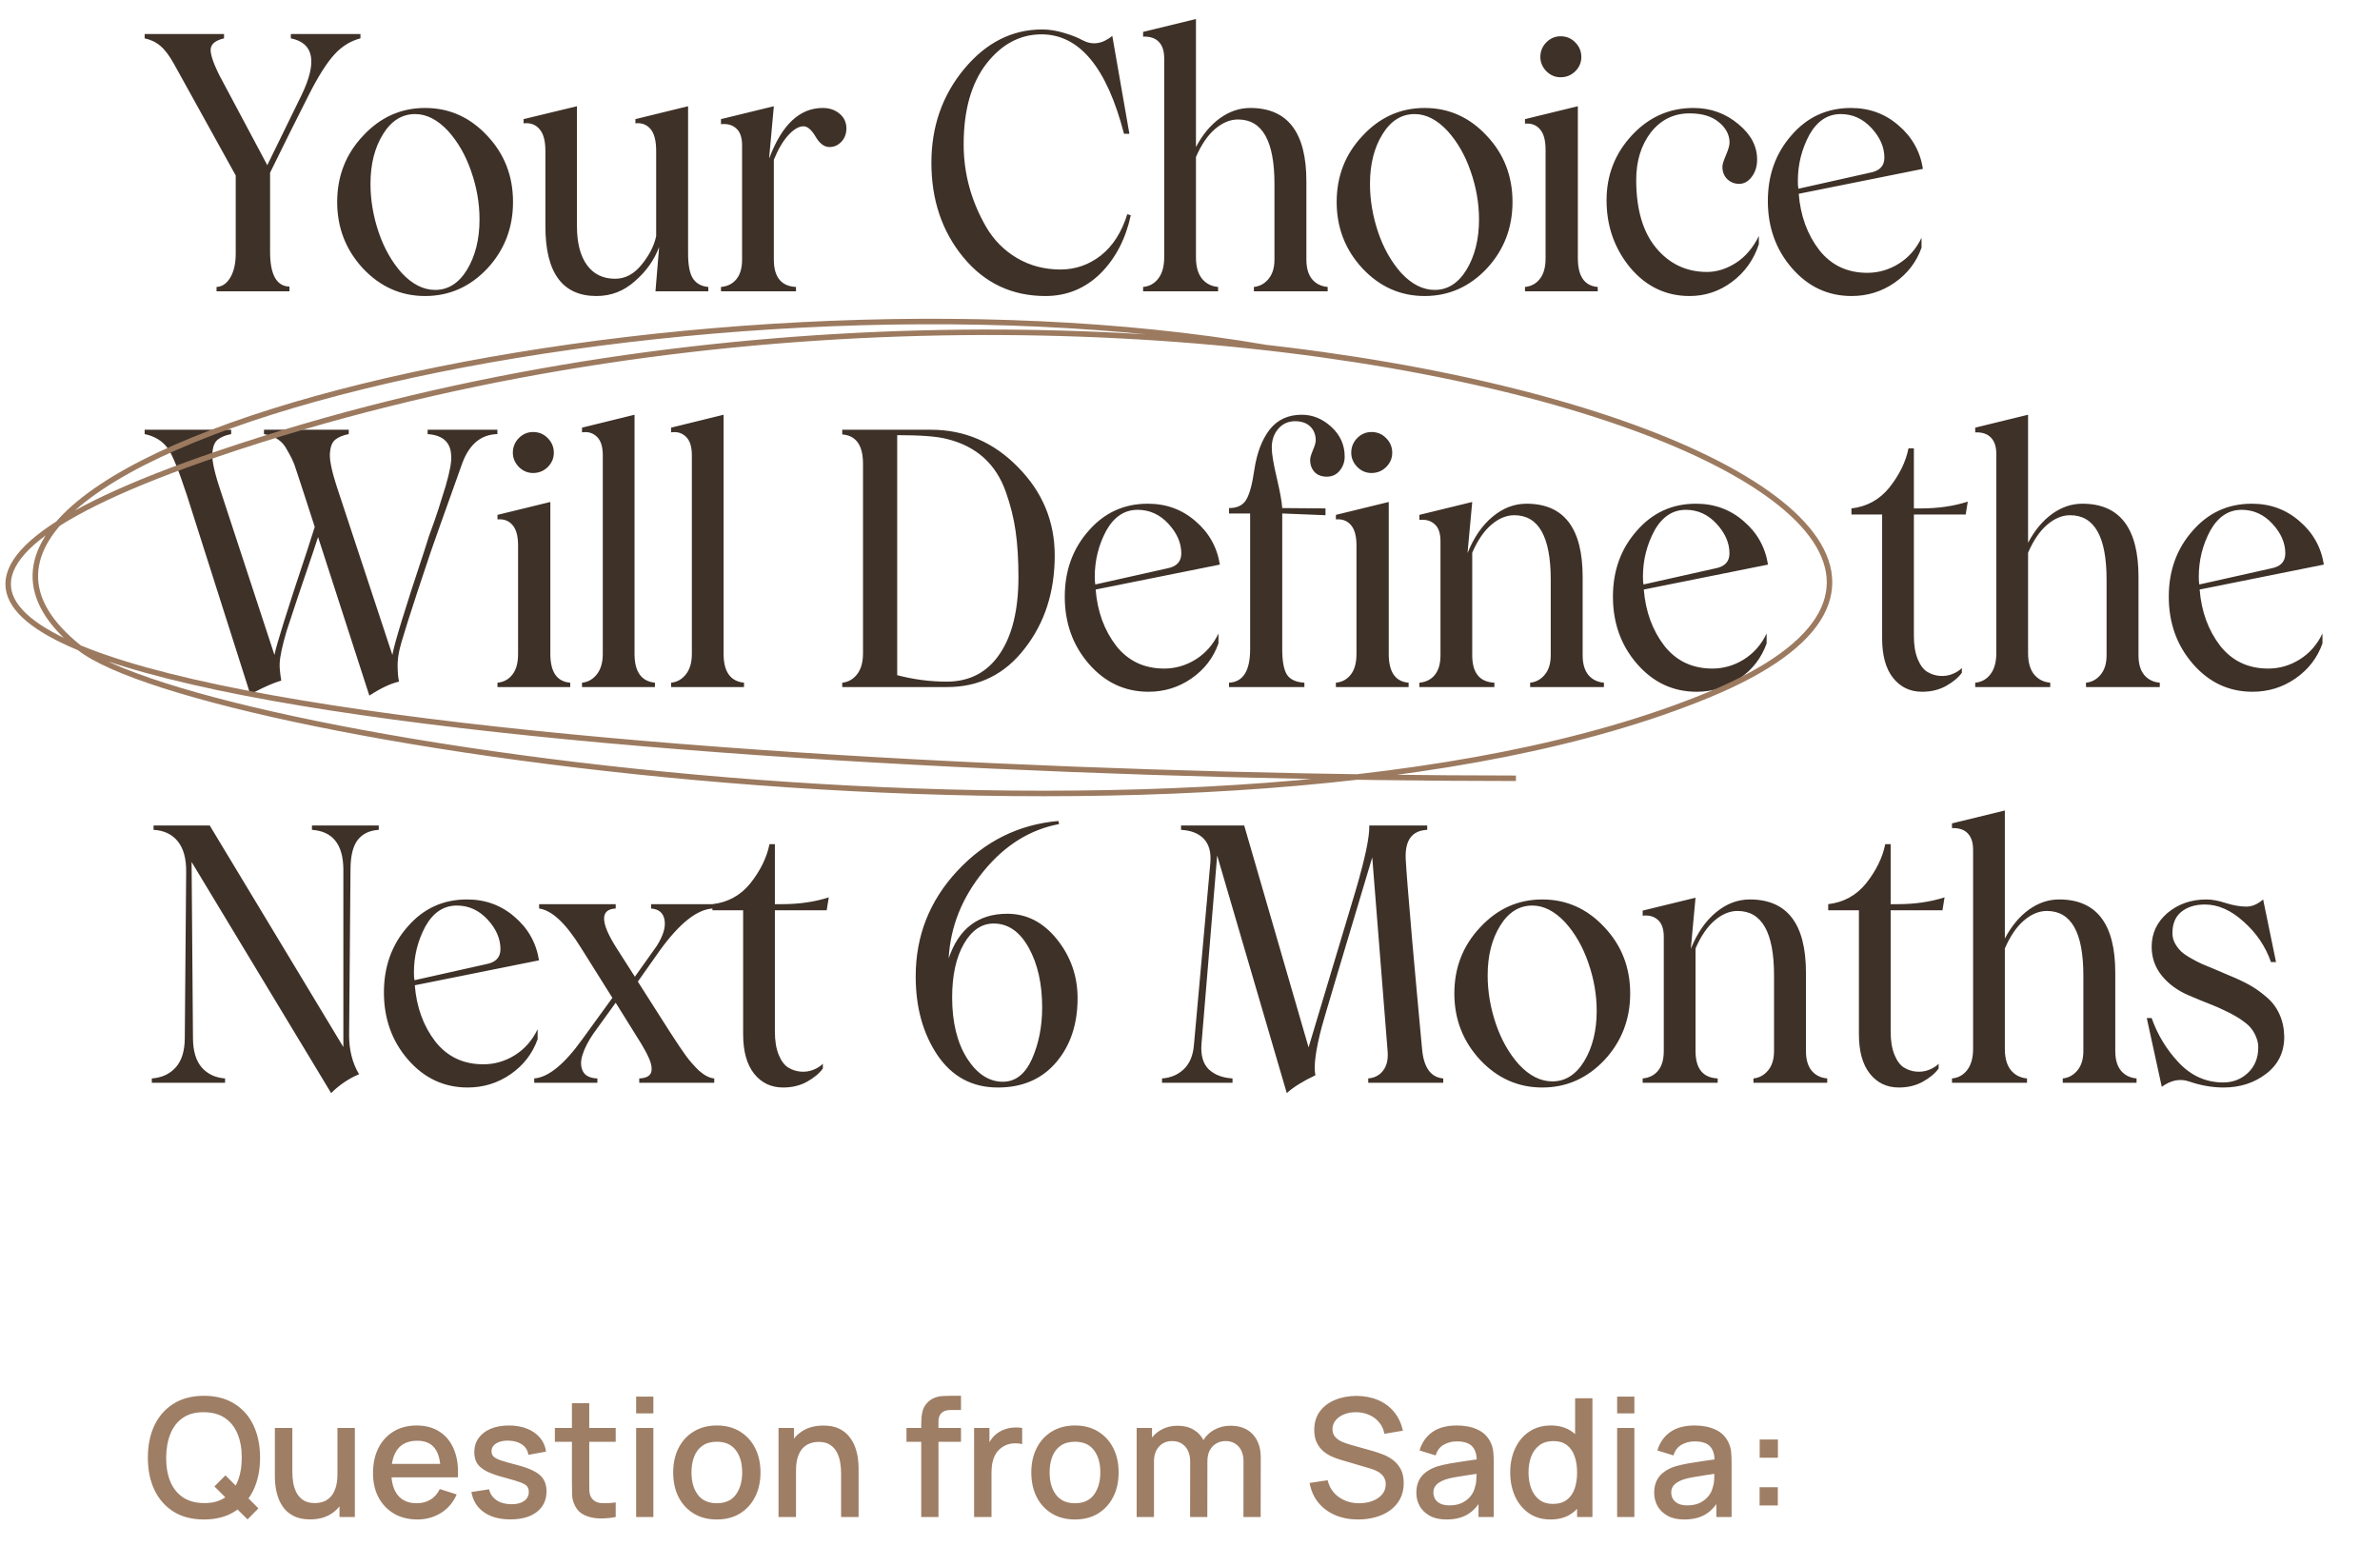
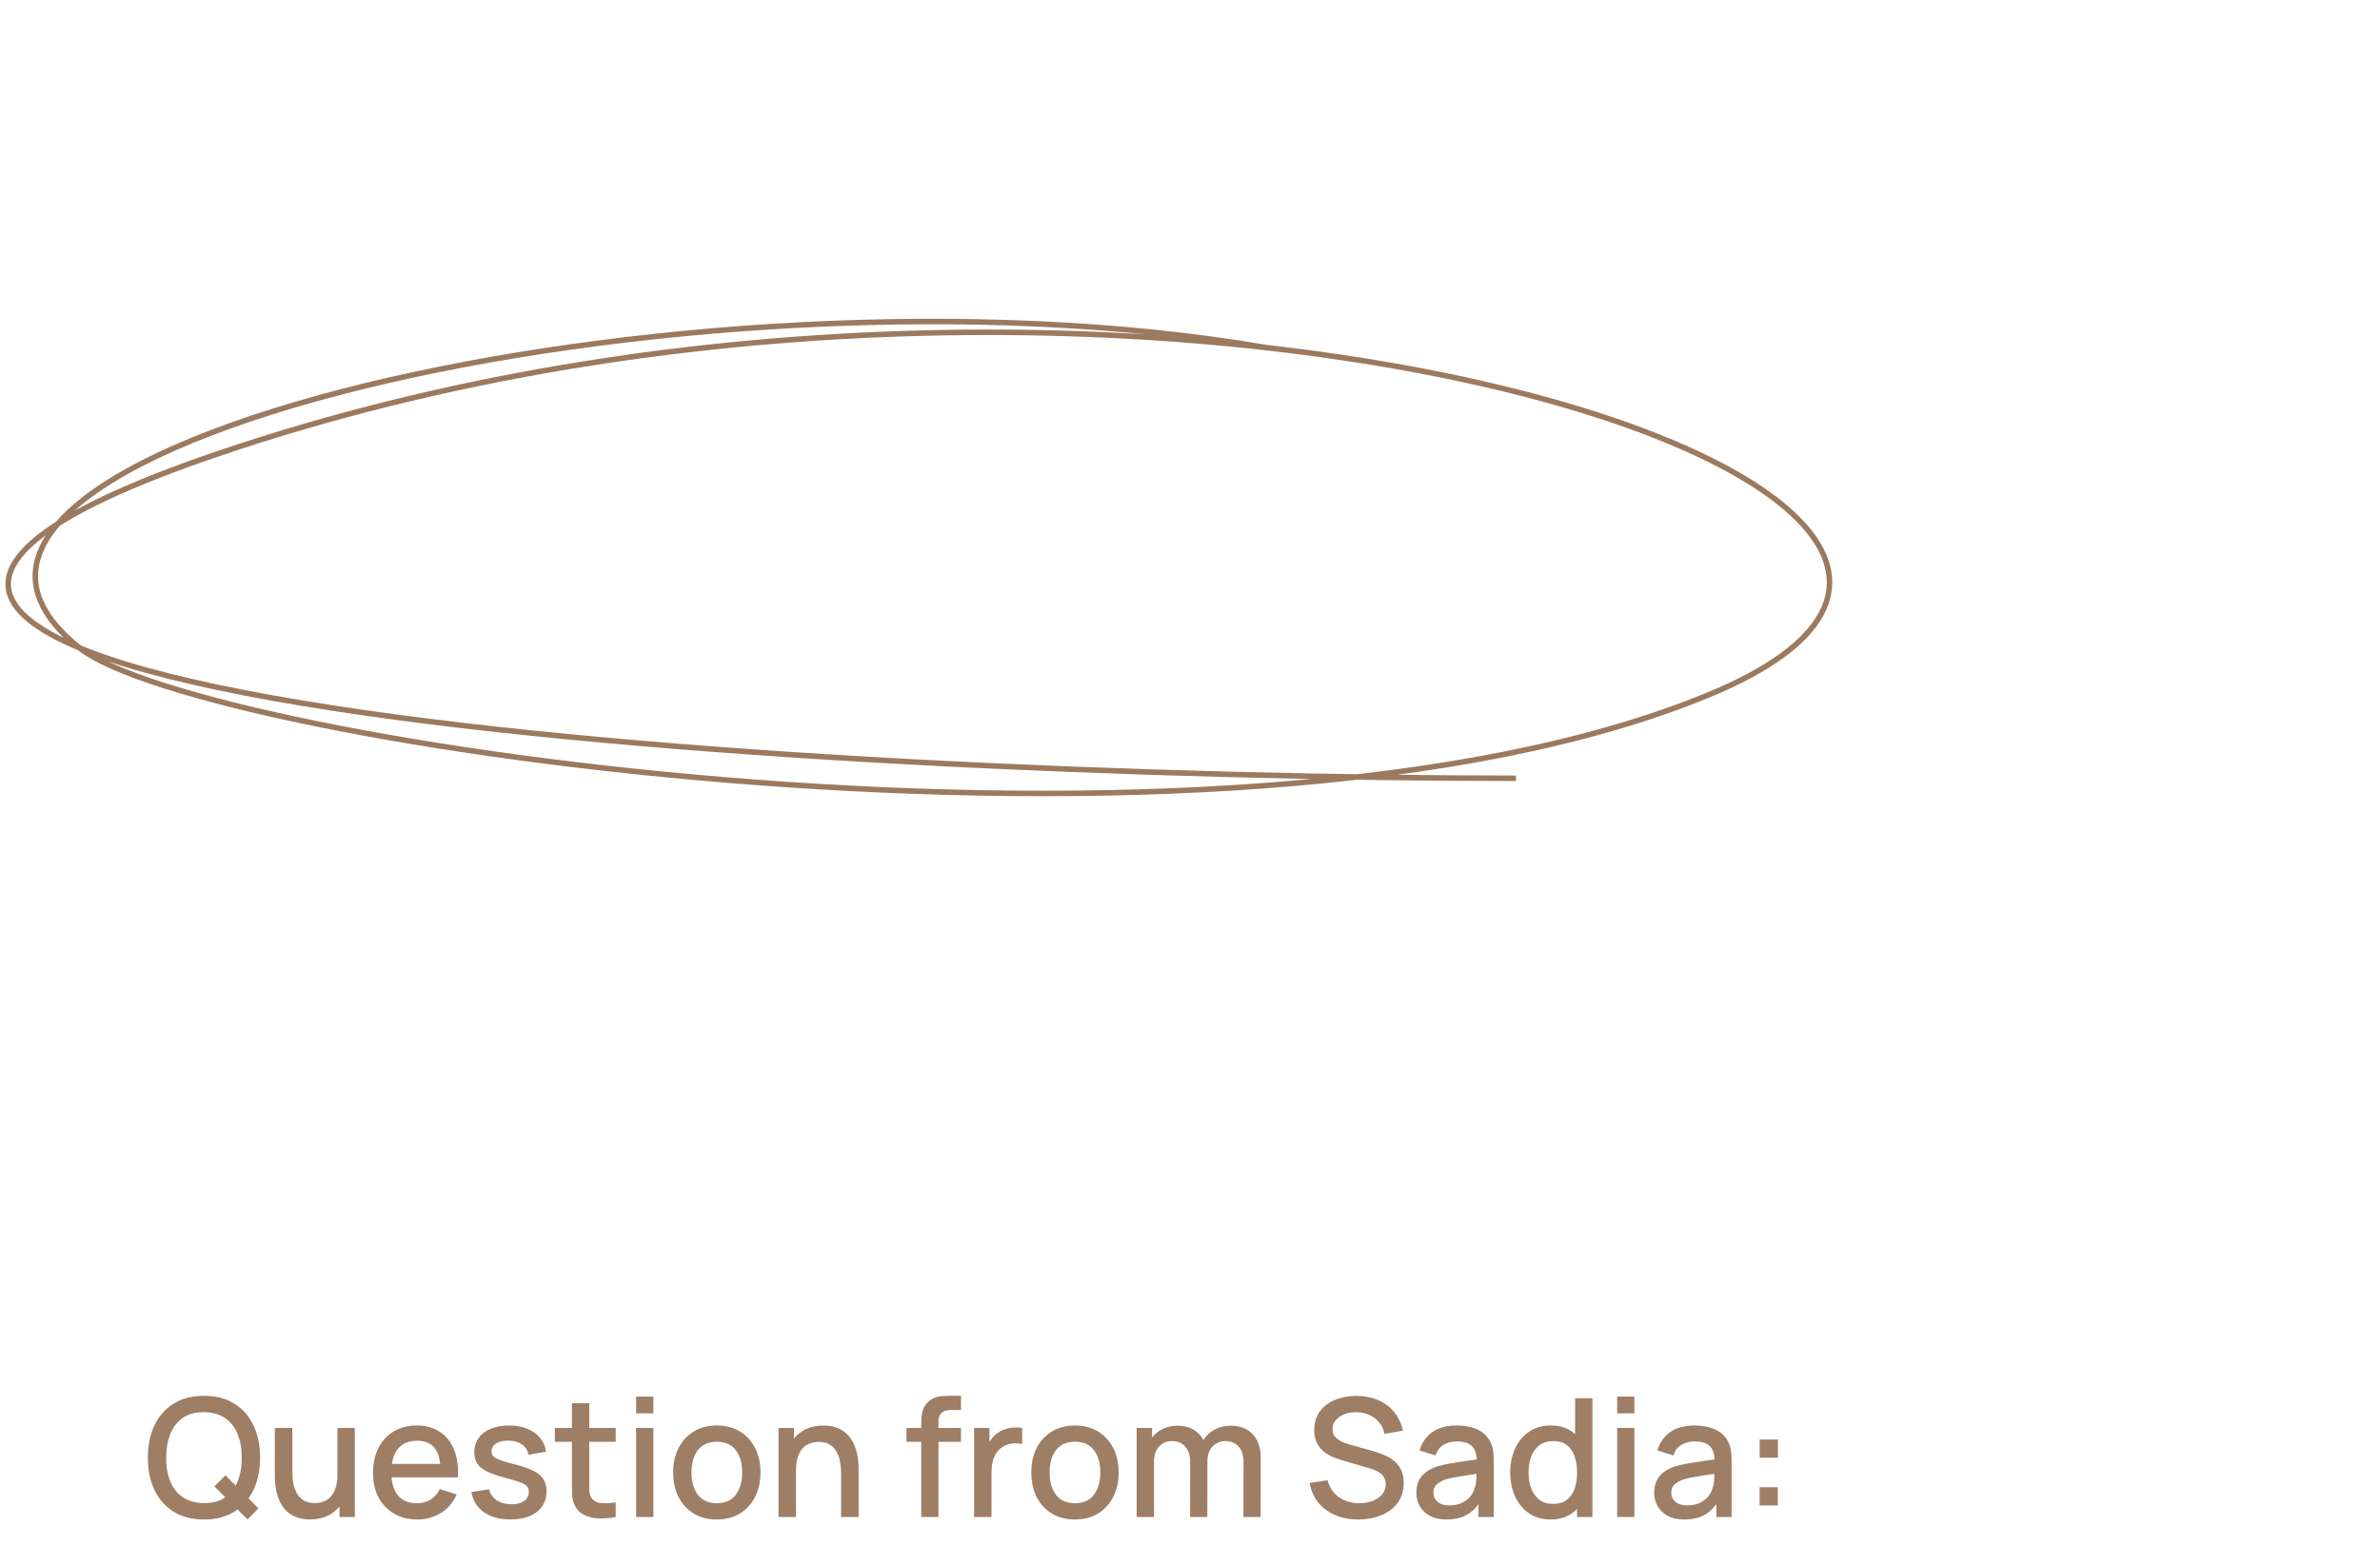
<svg xmlns="http://www.w3.org/2000/svg" width="433" height="285" viewBox="0 0 433 285" fill="none">
-   <path d="M52.914 6.186H65.578V6.979C63.779 7.445 62.203 8.418 60.849 9.899C59.431 11.444 57.844 13.962 56.088 17.453L52.66 24.277L49.137 31.418V45.795C49.137 49.964 50.312 52.08 52.66 52.143V53H39.394V52.206C40.409 52.164 41.245 51.593 41.901 50.493C42.557 49.392 42.885 47.932 42.885 46.113V31.926L31.713 11.74C30.866 10.196 30.031 9.074 29.206 8.376C28.401 7.678 27.439 7.212 26.317 6.979V6.186H40.758V6.979C39.298 7.318 38.494 7.921 38.346 8.789C38.198 9.656 38.717 11.285 39.901 13.676L48.629 30.053L54.85 17.326C57.77 11.275 57.125 7.826 52.914 6.979V6.186ZM88.669 48.842C85.516 52.185 81.74 53.857 77.339 53.857C72.959 53.857 69.192 52.185 66.04 48.842C62.908 45.457 61.343 41.426 61.343 36.75C61.343 32.053 62.908 28.043 66.04 24.721C69.171 21.336 72.938 19.643 77.339 19.643C81.761 19.643 85.538 21.336 88.669 24.721C91.779 28.022 93.335 32.032 93.335 36.75C93.335 41.447 91.779 45.478 88.669 48.842ZM79.179 52.746C81.528 52.746 83.454 51.529 84.956 49.096C86.479 46.578 87.241 43.521 87.241 39.924C87.241 36.983 86.733 34.063 85.718 31.164C84.723 28.265 83.316 25.811 81.496 23.801C79.592 21.77 77.603 20.754 75.529 20.754C73.138 20.754 71.192 21.971 69.69 24.404C68.166 26.858 67.404 29.873 67.404 33.449C67.404 36.39 67.902 39.331 68.896 42.273C69.891 45.192 71.298 47.668 73.117 49.699C75.022 51.73 77.042 52.746 79.179 52.746ZM108.523 53.857C102.324 53.857 99.224 49.625 99.224 41.162V27.451C99.224 25.61 98.864 24.287 98.145 23.483C97.447 22.658 96.484 22.309 95.257 22.436V21.674L104.969 19.326V41.162C104.969 44.187 105.572 46.536 106.778 48.208C107.984 49.879 109.698 50.715 111.919 50.715C113.739 50.715 115.336 49.868 116.712 48.176C118.129 46.441 119.018 44.695 119.378 42.939V27.451C119.378 25.589 119.029 24.256 118.33 23.452C117.632 22.648 116.722 22.309 115.601 22.436V21.674L125.186 19.326V46.113C125.186 48.25 125.482 49.773 126.075 50.683C126.688 51.593 127.619 52.101 128.868 52.206V53H119.251L119.917 44.938C119.029 47.308 117.569 49.371 115.537 51.127C113.527 52.947 111.189 53.857 108.523 53.857ZM149.674 19.643C150.901 19.643 151.927 19.992 152.753 20.69C153.578 21.389 153.99 22.277 153.99 23.356C153.99 24.33 153.684 25.144 153.07 25.8C152.456 26.435 151.737 26.752 150.912 26.752C149.96 26.752 149.113 26.118 148.373 24.848C147.632 23.6 146.902 22.976 146.183 22.976C145.336 22.976 144.416 23.515 143.421 24.594C142.448 25.652 141.57 27.144 140.787 29.069V47.224C140.787 50.419 142.131 52.08 144.818 52.206V53H131.171V52.206C132.355 52.101 133.286 51.635 133.963 50.81C134.662 49.964 135.011 48.768 135.011 47.224V26.467C135.011 25.007 134.651 23.97 133.932 23.356C133.233 22.722 132.313 22.468 131.171 22.595V21.674L140.787 19.326L139.93 28.752L139.994 28.689C142.279 22.658 145.506 19.643 149.674 19.643ZM190.208 53.857C184.114 53.857 179.131 51.508 175.259 46.811C171.387 42.114 169.451 36.38 169.451 29.609C169.451 23.007 171.45 17.305 175.449 12.502C179.427 7.741 184.146 5.361 189.604 5.361C190.895 5.361 192.228 5.572 193.604 5.996C194.979 6.398 196.079 6.831 196.904 7.297C198.724 8.27 200.544 8.016 202.363 6.535L205.474 24.34H204.49C201.379 12.28 196.375 6.25 189.478 6.25C185.563 6.25 182.209 8.048 179.417 11.645C176.687 15.221 175.322 20.098 175.322 26.276C175.322 31.566 176.687 36.57 179.417 41.289C180.792 43.658 182.654 45.541 185.002 46.938C187.372 48.334 190.017 49.033 192.937 49.033C195.645 49.033 198.089 48.186 200.269 46.494C202.448 44.78 204.056 42.273 205.093 38.972L205.728 39.162C204.797 43.478 202.956 47.012 200.205 49.763C197.412 52.492 194.08 53.857 190.208 53.857ZM237.674 47.224C237.674 48.768 238.023 49.964 238.721 50.81C239.42 51.635 240.361 52.101 241.546 52.206V53H228.121V52.206C229.179 52.101 230.067 51.614 230.787 50.747C231.506 49.879 231.866 48.705 231.866 47.224V33.449C231.866 25.642 229.655 21.738 225.233 21.738C223.794 21.738 222.397 22.32 221.043 23.483C219.71 24.626 218.557 26.319 217.584 28.561V46.811C217.584 48.483 217.943 49.773 218.663 50.683C219.403 51.593 220.387 52.101 221.614 52.206V53H207.967V52.206C209.11 52.101 210.03 51.593 210.728 50.683C211.448 49.752 211.807 48.461 211.807 46.811V10.629C211.807 9.275 211.479 8.27 210.823 7.614C210.189 6.937 209.237 6.62 207.967 6.662V5.805L217.584 3.457V26.752C218.769 24.51 220.218 22.764 221.932 21.516C223.667 20.267 225.508 19.643 227.454 19.643C234.267 19.643 237.674 24.086 237.674 32.973V47.224ZM270.509 48.842C267.357 52.185 263.58 53.857 259.179 53.857C254.799 53.857 251.032 52.185 247.88 48.842C244.748 45.457 243.183 41.426 243.183 36.75C243.183 32.053 244.748 28.043 247.88 24.721C251.011 21.336 254.778 19.643 259.179 19.643C263.601 19.643 267.378 21.336 270.509 24.721C273.62 28.022 275.175 32.032 275.175 36.75C275.175 41.447 273.62 45.478 270.509 48.842ZM261.019 52.746C263.368 52.746 265.294 51.529 266.796 49.096C268.319 46.578 269.081 43.521 269.081 39.924C269.081 36.983 268.573 34.063 267.558 31.164C266.563 28.265 265.156 25.811 263.336 23.801C261.432 21.77 259.443 20.754 257.37 20.754C254.979 20.754 253.032 21.971 251.53 24.404C250.006 26.858 249.245 29.873 249.245 33.449C249.245 36.39 249.742 39.331 250.736 42.273C251.731 45.192 253.138 47.668 254.957 49.699C256.862 51.73 258.882 52.746 261.019 52.746ZM283.921 14.057C282.926 14.057 282.059 13.687 281.318 12.946C280.599 12.185 280.239 11.328 280.239 10.376C280.239 9.339 280.599 8.45 281.318 7.709C282.059 6.969 282.926 6.599 283.921 6.599C284.978 6.599 285.867 6.969 286.587 7.709C287.327 8.45 287.697 9.339 287.697 10.376C287.697 11.37 287.327 12.238 286.587 12.978C285.846 13.697 284.957 14.057 283.921 14.057ZM277.446 53V52.206C278.567 52.101 279.467 51.614 280.144 50.747C280.842 49.879 281.191 48.62 281.191 46.97V27.26C281.191 25.504 280.842 24.245 280.144 23.483C279.467 22.722 278.567 22.394 277.446 22.5V21.674L287.063 19.326V46.97C287.063 50.27 288.269 52.016 290.681 52.206V53H277.446ZM307.393 53.857C303.098 53.857 299.501 52.143 296.602 48.715C293.724 45.224 292.285 41.13 292.285 36.433C292.285 31.884 293.809 27.959 296.856 24.658C299.945 21.315 303.69 19.643 308.091 19.643C311.223 19.643 313.952 20.627 316.28 22.595C318.544 24.457 319.676 26.594 319.676 29.006C319.676 30.275 319.348 31.333 318.692 32.18C318.057 33.026 317.295 33.449 316.407 33.449C315.56 33.449 314.841 33.164 314.248 32.592C313.656 32.021 313.36 31.259 313.36 30.307C313.36 29.926 313.582 29.217 314.026 28.181C314.471 27.144 314.682 26.361 314.661 25.832C314.619 24.436 313.952 23.219 312.661 22.182C311.392 21.145 309.636 20.627 307.393 20.627C304.515 20.627 302.167 21.78 300.347 24.086C298.57 26.414 297.681 29.291 297.681 32.719C297.681 38.051 298.876 42.167 301.267 45.065C303.701 48.007 306.8 49.477 310.567 49.477C312.323 49.477 314.058 48.938 315.772 47.858C317.507 46.758 318.914 45.118 319.993 42.939V44.431C319.062 47.266 317.433 49.551 315.105 51.286C312.799 53 310.228 53.857 307.393 53.857ZM339.72 49.636C341.751 49.636 343.656 49.086 345.433 47.985C347.232 46.864 348.618 45.288 349.591 43.256V45.065C348.66 47.689 347.02 49.816 344.671 51.445C342.344 53.053 339.741 53.857 336.864 53.857C332.569 53.857 328.95 52.164 326.009 48.779C323.089 45.415 321.629 41.342 321.629 36.56C321.629 31.841 323.068 27.853 325.946 24.594C328.802 21.294 332.399 19.643 336.737 19.643C340.08 19.643 342.958 20.69 345.37 22.785C347.845 24.88 349.337 27.525 349.845 30.72L327.247 35.258C327.564 39.257 328.813 42.675 330.992 45.51C333.172 48.26 336.081 49.636 339.72 49.636ZM334.896 20.754C332.505 20.754 330.601 22.013 329.183 24.531C327.787 27.133 327.088 29.926 327.088 32.91C327.088 33.544 327.12 34.02 327.184 34.338L340.228 31.418C341.963 31.101 342.831 30.191 342.831 28.689C342.831 26.784 342.048 24.986 340.482 23.293C338.916 21.6 337.054 20.754 334.896 20.754ZM77.797 78.186H90.492V78.98C87.53 79.043 85.403 80.799 84.113 84.248C80.6 94.066 78.696 99.419 78.4 100.308C74.803 110.993 72.867 117.097 72.592 118.621C72.422 119.488 72.338 120.292 72.338 121.033C72.338 122.196 72.422 123.191 72.592 124.016C71.111 124.333 69.312 125.18 67.196 126.555L57.865 97.705L57.008 100.308C54.85 106.613 53.221 111.469 52.121 114.875C51.359 117.478 50.946 119.403 50.883 120.652C50.84 121.329 50.936 122.387 51.169 123.826C49.962 124.164 48.333 124.862 46.281 125.92L45.551 126.365L33.998 90.088C32.496 85.518 31.343 82.682 30.539 81.582C29.565 80.228 28.158 79.36 26.317 78.98V78.186H42.06V78.98C41.065 79.17 40.272 79.487 39.679 79.932C39.108 80.355 38.769 81.095 38.664 82.153C38.473 83.338 38.886 85.486 39.901 88.596L49.931 119.16C50.29 117.298 52.279 110.951 55.898 100.117L57.262 95.864L55.39 90.088L54.152 86.311C54.131 86.226 53.951 85.687 53.612 84.692C53.485 84.333 53.358 84.026 53.231 83.772C53.126 83.497 53.03 83.296 52.946 83.169C52.882 83.021 52.776 82.82 52.628 82.566C52.48 82.312 52.353 82.09 52.248 81.899C51.465 80.291 50.058 79.318 48.026 78.98V78.186H63.451V78.98C62.457 79.17 61.663 79.487 61.071 79.932C60.499 80.355 60.161 81.095 60.055 82.153C59.865 83.338 60.277 85.486 61.293 88.596L71.386 119.16C71.724 117.15 73.671 110.802 77.226 100.117L78.051 97.515L78.971 94.976L79.765 92.627L81.066 88.469C81.849 85.782 82.187 83.941 82.082 82.947C82.018 80.492 80.59 79.17 77.797 78.98V78.186ZM96.985 86.057C95.99 86.057 95.123 85.687 94.382 84.946C93.663 84.185 93.303 83.328 93.303 82.376C93.303 81.339 93.663 80.45 94.382 79.71C95.123 78.969 95.99 78.599 96.985 78.599C98.043 78.599 98.931 78.969 99.651 79.71C100.391 80.45 100.761 81.339 100.761 82.376C100.761 83.37 100.391 84.237 99.651 84.978C98.91 85.697 98.021 86.057 96.985 86.057ZM90.51 125V124.207C91.631 124.101 92.531 123.614 93.208 122.747C93.906 121.879 94.255 120.62 94.255 118.97V99.26C94.255 97.504 93.906 96.245 93.208 95.483C92.531 94.722 91.631 94.394 90.51 94.499V93.674L100.127 91.326V118.97C100.127 122.271 101.333 124.016 103.745 124.207V125H90.51ZM105.889 125V124.207C106.968 124.101 107.867 123.593 108.587 122.683C109.306 121.773 109.666 120.535 109.666 118.97V82.82C109.666 81.254 109.306 80.133 108.587 79.456C107.867 78.757 106.968 78.493 105.889 78.662V77.805L115.442 75.457V118.97C115.442 122.207 116.68 123.953 119.156 124.207V125H105.889ZM122.093 125V124.207C123.172 124.101 124.072 123.593 124.791 122.683C125.511 121.773 125.87 120.535 125.87 118.97V82.82C125.87 81.254 125.511 80.133 124.791 79.456C124.072 78.757 123.172 78.493 122.093 78.662V77.805L131.647 75.457V118.97C131.647 122.207 132.884 123.953 135.36 124.207V125H122.093ZM169.355 78.186C175.513 78.186 180.802 80.461 185.225 85.01C189.668 89.517 191.89 94.87 191.89 101.069C191.89 107.692 190.07 113.331 186.431 117.986C182.834 122.662 178.136 125 172.339 125H153.232V124.207C154.312 124.101 155.211 123.593 155.93 122.683C156.65 121.752 157.009 120.483 157.009 118.875V84.375C157.009 81.011 155.75 79.233 153.232 79.043V78.186H169.355ZM172.212 124.016C176.38 124.016 179.596 122.345 181.86 119.001C184.146 115.658 185.288 110.982 185.288 104.973C185.288 101.842 185.119 99.08 184.78 96.689C184.442 94.299 183.849 91.908 183.003 89.517C181.183 84.354 177.565 81.127 172.148 79.836C170.392 79.392 167.419 79.17 163.23 79.17V122.842C166.235 123.625 169.229 124.016 172.212 124.016ZM211.807 121.636C213.839 121.636 215.743 121.086 217.52 119.985C219.319 118.864 220.705 117.288 221.678 115.256V117.065C220.747 119.689 219.107 121.816 216.758 123.445C214.431 125.053 211.828 125.857 208.951 125.857C204.656 125.857 201.037 124.164 198.096 120.779C195.176 117.415 193.717 113.341 193.717 108.56C193.717 103.841 195.155 99.853 198.033 96.594C200.889 93.293 204.486 91.643 208.824 91.643C212.167 91.643 215.045 92.69 217.457 94.785C219.932 96.88 221.424 99.525 221.932 102.72L199.334 107.258C199.652 111.257 200.9 114.674 203.079 117.51C205.259 120.26 208.168 121.636 211.807 121.636ZM206.983 92.754C204.592 92.754 202.688 94.013 201.27 96.531C199.874 99.133 199.175 101.926 199.175 104.91C199.175 105.544 199.207 106.021 199.271 106.338L212.315 103.418C214.05 103.101 214.918 102.191 214.918 100.688C214.918 98.784 214.135 96.986 212.569 95.293C211.003 93.6 209.141 92.754 206.983 92.754ZM236.835 75.457C238.824 75.457 240.622 76.197 242.23 77.678C243.838 79.159 244.642 80.958 244.642 83.074C244.642 84.047 244.336 84.904 243.722 85.644C243.13 86.364 242.357 86.724 241.405 86.724C240.432 86.724 239.681 86.438 239.152 85.867C238.623 85.295 238.358 84.555 238.358 83.645C238.358 83.285 238.528 82.704 238.866 81.899C239.205 81.095 239.374 80.513 239.374 80.154C239.374 79.075 239.035 78.218 238.358 77.583C237.702 76.948 236.771 76.631 235.565 76.631C234.317 76.652 233.301 77.128 232.518 78.059C231.757 78.969 231.376 80.101 231.376 81.455C231.376 82.555 231.683 84.396 232.296 86.978C232.889 89.517 233.217 91.336 233.28 92.436L241.151 92.5V93.738L233.28 93.42V118.113C233.28 120.292 233.566 121.837 234.137 122.747C234.73 123.635 235.788 124.122 237.311 124.207V125H223.6V124.207C226.16 124.08 227.44 122.048 227.44 118.113V93.42H223.6V92.436C225.081 92.436 226.118 91.939 226.71 90.945C227.324 89.95 227.821 88.131 228.202 85.486C228.668 82.397 229.599 79.953 230.995 78.154C232.413 76.356 234.359 75.457 236.835 75.457ZM249.516 86.057C248.522 86.057 247.654 85.687 246.914 84.946C246.194 84.185 245.835 83.328 245.835 82.376C245.835 81.339 246.194 80.45 246.914 79.71C247.654 78.969 248.522 78.599 249.516 78.599C250.574 78.599 251.463 78.969 252.182 79.71C252.923 80.45 253.293 81.339 253.293 82.376C253.293 83.37 252.923 84.237 252.182 84.978C251.442 85.697 250.553 86.057 249.516 86.057ZM243.042 125V124.207C244.163 124.101 245.062 123.614 245.739 122.747C246.438 121.879 246.787 120.62 246.787 118.97V99.26C246.787 97.504 246.438 96.245 245.739 95.483C245.062 94.722 244.163 94.394 243.042 94.499V93.674L252.658 91.326V118.97C252.658 122.271 253.864 124.016 256.276 124.207V125H243.042ZM287.937 119.224C287.937 120.768 288.286 121.964 288.985 122.81C289.683 123.635 290.624 124.101 291.809 124.207V125H278.384V124.207C279.442 124.101 280.331 123.614 281.05 122.747C281.769 121.879 282.129 120.705 282.129 119.224V105.449C282.129 97.642 279.918 93.738 275.496 93.738C274.057 93.738 272.661 94.32 271.306 95.483C269.973 96.626 268.82 98.319 267.847 100.562V119.224C267.847 122.419 269.191 124.08 271.878 124.207V125H258.23V124.207C259.415 124.101 260.346 123.635 261.023 122.81C261.721 121.964 262.071 120.768 262.071 119.224V98.467C262.071 97.007 261.711 95.97 260.992 95.356C260.293 94.722 259.373 94.468 258.23 94.595V93.674L267.847 91.326L266.99 100.625C268.133 97.79 269.645 95.589 271.529 94.023C273.433 92.436 275.496 91.643 277.718 91.643C284.531 91.643 287.937 96.086 287.937 104.973V119.224ZM311.537 121.636C313.568 121.636 315.472 121.086 317.25 119.985C319.048 118.864 320.434 117.288 321.407 115.256V117.065C320.476 119.689 318.836 121.816 316.488 123.445C314.16 125.053 311.558 125.857 308.68 125.857C304.385 125.857 300.767 124.164 297.826 120.779C294.906 117.415 293.446 113.341 293.446 108.56C293.446 103.841 294.885 99.853 297.762 96.594C300.619 93.293 304.216 91.643 308.553 91.643C311.896 91.643 314.774 92.69 317.186 94.785C319.662 96.88 321.153 99.525 321.661 102.72L299.063 107.258C299.381 111.257 300.629 114.674 302.809 117.51C304.988 120.26 307.897 121.636 311.537 121.636ZM306.712 92.754C304.321 92.754 302.417 94.013 301 96.531C299.603 99.133 298.905 101.926 298.905 104.91C298.905 105.544 298.937 106.021 299 106.338L312.044 103.418C313.779 103.101 314.647 102.191 314.647 100.688C314.647 98.784 313.864 96.986 312.298 95.293C310.733 93.6 308.871 92.754 306.712 92.754ZM357.624 93.611H348.198V115.701C348.198 117.372 348.431 118.779 348.896 119.922C349.362 121.043 349.944 121.816 350.642 122.239C351.34 122.662 352.091 122.905 352.895 122.969C353.699 123.032 354.451 122.926 355.149 122.651C355.868 122.376 356.461 122.006 356.926 121.541V122.397C356.291 123.286 355.329 124.09 354.038 124.81C352.768 125.508 351.319 125.857 349.69 125.857C347.51 125.857 345.754 125.021 344.421 123.35C343.088 121.678 342.422 119.277 342.422 116.145V93.611H336.836V92.5C339.629 92.183 341.925 90.924 343.723 88.723C345.564 86.396 346.728 84.015 347.214 81.582H348.198V92.5H349.499C352.61 92.5 355.445 92.087 358.005 91.262L357.624 93.611ZM389.063 119.224C389.063 120.768 389.412 121.964 390.11 122.81C390.809 123.635 391.75 124.101 392.935 124.207V125H379.51V124.207C380.568 124.101 381.456 123.614 382.176 122.747C382.895 121.879 383.255 120.705 383.255 119.224V105.449C383.255 97.642 381.044 93.738 376.622 93.738C375.183 93.738 373.786 94.32 372.432 95.483C371.099 96.626 369.946 98.319 368.973 100.562V118.811C368.973 120.483 369.332 121.773 370.052 122.683C370.792 123.593 371.776 124.101 373.004 124.207V125H359.356V124.207C360.499 124.101 361.419 123.593 362.117 122.683C362.837 121.752 363.196 120.461 363.196 118.811V82.629C363.196 81.275 362.868 80.27 362.212 79.614C361.578 78.937 360.626 78.62 359.356 78.662V77.805L368.973 75.457V98.752C370.158 96.51 371.607 94.764 373.321 93.516C375.056 92.267 376.897 91.643 378.843 91.643C385.657 91.643 389.063 96.086 389.063 104.973V119.224ZM412.662 121.636C414.694 121.636 416.598 121.086 418.375 119.985C420.174 118.864 421.56 117.288 422.533 115.256V117.065C421.602 119.689 419.962 121.816 417.614 123.445C415.286 125.053 412.684 125.857 409.806 125.857C405.511 125.857 401.893 124.164 398.951 120.779C396.032 117.415 394.572 113.341 394.572 108.56C394.572 103.841 396.01 99.853 398.888 96.594C401.744 93.293 405.341 91.643 409.679 91.643C413.022 91.643 415.9 92.69 418.312 94.785C420.787 96.88 422.279 99.525 422.787 102.72L400.189 107.258C400.507 111.257 401.755 114.674 403.934 117.51C406.114 120.26 409.023 121.636 412.662 121.636ZM407.838 92.754C405.447 92.754 403.543 94.013 402.125 96.531C400.729 99.133 400.031 101.926 400.031 104.91C400.031 105.544 400.062 106.021 400.126 106.338L413.17 103.418C414.905 103.101 415.773 102.191 415.773 100.688C415.773 98.784 414.99 96.986 413.424 95.293C411.858 93.6 409.996 92.754 407.838 92.754ZM56.754 150.186H68.91V150.979C67.239 151.085 65.969 151.688 65.102 152.789C64.234 153.889 63.79 155.645 63.769 158.057L63.515 188.367C63.515 191.054 64.118 193.414 65.324 195.445C63.419 196.249 61.727 197.391 60.246 198.873L34.855 156.819L35.109 188.938C35.13 191.266 35.67 193.033 36.727 194.239C37.785 195.424 39.193 196.08 40.949 196.207V197H27.619V196.207C29.417 196.08 30.856 195.424 31.935 194.239C33.035 193.033 33.596 191.266 33.617 188.938L33.871 158.597C33.892 156.206 33.384 154.365 32.348 153.074C31.311 151.784 29.84 151.085 27.936 150.979V150.186H38.156L62.467 190.494V158.057C62.404 153.593 60.499 151.233 56.754 150.979V150.186ZM87.939 193.636C89.97 193.636 91.875 193.086 93.652 191.985C95.451 190.864 96.837 189.288 97.81 187.256V189.065C96.879 191.689 95.239 193.816 92.89 195.445C90.563 197.053 87.96 197.857 85.083 197.857C80.787 197.857 77.169 196.164 74.228 192.779C71.308 189.415 69.848 185.341 69.848 180.56C69.848 175.841 71.287 171.853 74.165 168.594C77.021 165.293 80.618 163.643 84.956 163.643C88.299 163.643 91.177 164.69 93.589 166.785C96.064 168.88 97.556 171.525 98.064 174.72L75.466 179.258C75.783 183.257 77.032 186.674 79.211 189.51C81.391 192.26 84.3 193.636 87.939 193.636ZM83.115 164.754C80.724 164.754 78.82 166.013 77.402 168.531C76.006 171.133 75.307 173.926 75.307 176.91C75.307 177.544 75.339 178.021 75.403 178.338L88.447 175.418C90.182 175.101 91.049 174.191 91.049 172.688C91.049 170.784 90.267 168.986 88.701 167.293C87.135 165.6 85.273 164.754 83.115 164.754ZM122.012 187.955C123.218 189.817 124.16 191.213 124.837 192.144C125.514 193.054 126.286 193.932 127.154 194.778C128.169 195.667 129.1 196.143 129.947 196.207V197H116.299V196.207C117.061 196.185 117.632 196.027 118.013 195.73C118.394 195.434 118.574 195.011 118.553 194.461C118.553 193.911 118.394 193.276 118.077 192.557C117.759 191.816 117.294 190.938 116.68 189.922L112.015 182.432L107.984 188.018C107.032 189.393 106.365 190.684 105.984 191.89C105.603 193.075 105.625 194.08 106.048 194.905C106.471 195.73 107.349 196.164 108.682 196.207V197H97.193V196.207C99.753 196.016 102.673 193.636 105.953 189.065L111.412 181.543L105.699 172.435C102.948 167.991 100.409 165.611 98.081 165.293V164.5H112.015V165.293C109.2 165.42 109.2 167.737 112.015 172.244L115.506 177.703L119.473 172.117C120.658 170.255 121.134 168.679 120.901 167.388C120.69 166.097 119.875 165.399 118.457 165.293V164.5H129.693V165.293C126.857 165.42 123.652 167.949 120.076 172.879L116.045 178.592L122.012 187.955ZM150.404 165.611H140.978V187.701C140.978 189.372 141.21 190.779 141.676 191.922C142.141 193.043 142.723 193.816 143.421 194.239C144.12 194.662 144.871 194.905 145.675 194.969C146.479 195.032 147.23 194.926 147.928 194.651C148.648 194.376 149.24 194.006 149.706 193.541V194.397C149.071 195.286 148.108 196.09 146.817 196.81C145.548 197.508 144.099 197.857 142.469 197.857C140.29 197.857 138.534 197.021 137.201 195.35C135.868 193.678 135.201 191.277 135.201 188.145V165.611H129.615V164.5C132.408 164.183 134.704 162.924 136.503 160.723C138.343 158.396 139.507 156.015 139.994 153.582H140.978V164.5H142.279C145.389 164.5 148.225 164.087 150.785 163.262L150.404 165.611ZM183.257 166.246C186.812 166.246 189.837 167.811 192.334 170.943C194.81 174.053 196.047 177.608 196.047 181.607C196.047 186.347 194.746 190.24 192.144 193.287C189.541 196.333 186.007 197.857 181.543 197.857C176.888 197.857 173.228 195.9 170.562 191.985C167.917 188.05 166.594 183.268 166.594 177.64C166.594 170.276 169.112 163.886 174.148 158.47C179.205 153.032 185.341 149.996 192.556 149.361L192.683 149.932C187.393 150.927 182.823 153.772 178.972 158.47C175.037 163.273 172.91 168.573 172.593 174.371C174.412 168.954 177.967 166.246 183.257 166.246ZM182.463 196.81C184.727 196.81 186.484 195.445 187.732 192.715C188.98 189.901 189.604 186.759 189.604 183.289C189.604 178.994 188.79 175.376 187.161 172.435C185.531 169.493 183.405 168.023 180.781 168.023C178.581 168.023 176.772 169.261 175.354 171.736C173.936 174.212 173.228 177.46 173.228 181.48C173.228 186.008 174.137 189.711 175.957 192.588C177.777 195.403 179.945 196.81 182.463 196.81ZM258.734 190.97C259.052 194.271 260.332 196.016 262.575 196.207V197H248.927V196.207C250.112 196.101 251.022 195.614 251.657 194.747C252.313 193.879 252.577 192.705 252.45 191.224L249.657 155.994C243.86 175.312 240.802 185.574 240.485 186.78C239.363 191.012 238.972 193.964 239.31 195.635C237.068 196.693 235.333 197.772 234.105 198.873L221.442 155.645L218.585 189.986C218.437 192.017 218.882 193.541 219.918 194.556C220.976 195.551 222.415 196.101 224.235 196.207V197H211.413V196.207C212.978 196.101 214.301 195.54 215.38 194.524C216.459 193.488 217.072 191.996 217.221 190.049L220.204 156.946C220.352 155.063 219.961 153.624 219.03 152.63C218.099 151.635 216.713 151.085 214.872 150.979V150.186H226.361L238.073 190.557L246.579 162.215C248.335 156.29 249.181 152.281 249.118 150.186H259.655V150.979C256.862 151.106 255.56 152.905 255.751 156.375C255.836 158.152 256.227 163.072 256.925 171.133C257.137 173.588 257.359 176.063 257.592 178.56C257.824 181.036 258.047 183.469 258.258 185.86C258.491 188.23 258.65 189.933 258.734 190.97ZM291.919 192.842C288.766 196.185 284.989 197.857 280.588 197.857C276.208 197.857 272.442 196.185 269.289 192.842C266.158 189.457 264.592 185.426 264.592 180.75C264.592 176.053 266.158 172.043 269.289 168.721C272.421 165.336 276.187 163.643 280.588 163.643C285.01 163.643 288.787 165.336 291.919 168.721C295.029 172.022 296.584 176.032 296.584 180.75C296.584 185.447 295.029 189.478 291.919 192.842ZM282.429 196.746C284.777 196.746 286.703 195.529 288.205 193.096C289.729 190.578 290.49 187.521 290.49 183.924C290.49 180.983 289.983 178.063 288.967 175.164C287.972 172.265 286.565 169.811 284.746 167.801C282.841 165.77 280.852 164.754 278.779 164.754C276.388 164.754 274.441 165.971 272.939 168.404C271.416 170.858 270.654 173.873 270.654 177.449C270.654 180.39 271.151 183.331 272.146 186.272C273.14 189.192 274.547 191.668 276.367 193.699C278.271 195.73 280.292 196.746 282.429 196.746ZM328.562 191.224C328.562 192.768 328.911 193.964 329.61 194.81C330.308 195.635 331.249 196.101 332.434 196.207V197H319.009V196.207C320.067 196.101 320.956 195.614 321.675 194.747C322.395 193.879 322.754 192.705 322.754 191.224V177.449C322.754 169.642 320.543 165.738 316.121 165.738C314.682 165.738 313.286 166.32 311.931 167.483C310.598 168.626 309.445 170.319 308.472 172.562V191.224C308.472 194.419 309.816 196.08 312.503 196.207V197H298.855V196.207C300.04 196.101 300.971 195.635 301.648 194.81C302.346 193.964 302.696 192.768 302.696 191.224V170.467C302.696 169.007 302.336 167.97 301.617 167.356C300.918 166.722 299.998 166.468 298.855 166.595V165.674L308.472 163.326L307.615 172.625C308.758 169.79 310.27 167.589 312.154 166.023C314.058 164.437 316.121 163.643 318.343 163.643C325.156 163.643 328.562 168.086 328.562 176.973V191.224ZM353.399 165.611H343.973V187.701C343.973 189.372 344.206 190.779 344.671 191.922C345.137 193.043 345.719 193.816 346.417 194.239C347.115 194.662 347.866 194.905 348.67 194.969C349.474 195.032 350.226 194.926 350.924 194.651C351.643 194.376 352.236 194.006 352.701 193.541V194.397C352.066 195.286 351.104 196.09 349.813 196.81C348.543 197.508 347.094 197.857 345.465 197.857C343.285 197.857 341.529 197.021 340.196 195.35C338.863 193.678 338.197 191.277 338.197 188.145V165.611H332.611V164.5C335.404 164.183 337.7 162.924 339.498 160.723C341.339 158.396 342.503 156.015 342.989 153.582H343.973V164.5H345.274C348.385 164.5 351.22 164.087 353.78 163.262L353.399 165.611ZM384.838 191.224C384.838 192.768 385.187 193.964 385.885 194.81C386.584 195.635 387.525 196.101 388.71 196.207V197H375.285V196.207C376.343 196.101 377.231 195.614 377.951 194.747C378.67 193.879 379.03 192.705 379.03 191.224V177.449C379.03 169.642 376.819 165.738 372.397 165.738C370.958 165.738 369.561 166.32 368.207 167.483C366.874 168.626 365.721 170.319 364.748 172.562V190.811C364.748 192.483 365.107 193.773 365.827 194.683C366.567 195.593 367.551 196.101 368.779 196.207V197H355.131V196.207C356.274 196.101 357.194 195.593 357.892 194.683C358.612 193.752 358.971 192.461 358.971 190.811V154.629C358.971 153.275 358.643 152.27 357.987 151.614C357.353 150.937 356.401 150.62 355.131 150.662V149.805L364.748 147.457V170.752C365.933 168.51 367.382 166.764 369.096 165.516C370.831 164.267 372.672 163.643 374.618 163.643C381.431 163.643 384.838 168.086 384.838 176.973V191.224ZM404.534 197.857C402.481 197.857 400.376 197.487 398.218 196.746C396.61 196.196 394.97 196.524 393.298 197.73L390.569 185.225H391.457C392.537 188.293 394.187 191.001 396.409 193.35C398.673 195.741 401.36 196.937 404.47 196.937C406.247 196.937 407.75 196.355 408.977 195.191C410.225 194.006 410.85 192.461 410.85 190.557C410.85 189.922 410.733 189.33 410.5 188.78C410.289 188.208 410.014 187.701 409.675 187.256C409.358 186.812 408.913 186.378 408.342 185.955C407.771 185.511 407.21 185.14 406.66 184.844C406.131 184.527 405.475 184.188 404.692 183.829C403.909 183.448 403.222 183.141 402.629 182.908C402.037 182.675 401.296 182.379 400.408 182.02C399.519 181.66 398.81 181.364 398.281 181.131C396.229 180.263 394.578 179.068 393.33 177.544C392.082 176.021 391.457 174.254 391.457 172.244C391.457 169.811 392.41 167.769 394.314 166.119C396.282 164.468 398.651 163.643 401.423 163.643C402.439 163.643 403.624 163.865 404.978 164.31C406.332 164.733 407.57 164.944 408.691 164.944C409.728 164.944 410.744 164.511 411.738 163.643L414.087 175.037H413.166C412.172 172.202 410.532 169.769 408.247 167.737C405.941 165.621 403.571 164.563 401.138 164.563C399.381 164.563 397.953 165.008 396.853 165.896C395.753 166.785 395.213 168.118 395.234 169.896C395.255 170.53 395.425 171.133 395.742 171.705C396.059 172.255 396.419 172.72 396.821 173.101C397.223 173.482 397.816 173.895 398.599 174.339C399.381 174.783 400.059 175.132 400.63 175.386C401.201 175.619 402.016 175.958 403.074 176.402C404.153 176.846 404.967 177.195 405.517 177.449C406.977 178.042 408.236 178.634 409.294 179.227C410.352 179.819 411.389 180.56 412.405 181.448C413.42 182.316 414.193 183.353 414.722 184.559C415.272 185.765 415.557 187.119 415.579 188.621C415.579 191.414 414.499 193.646 412.341 195.318C410.162 197.011 407.559 197.857 404.534 197.857Z" fill="#3E3128" />
  <path d="M275.8 141.597C147.159 141.57 -91.594 127.148 39.728 82.53C203.879 26.757 399.09 89.919 310.895 126.403C222.7 162.887 36.397 135.319 14.441 117.861C-30.731 81.941 125.099 45.19 230.364 63.242" stroke="#9C7A5F" />
  <path d="M45.035 276.435L39.005 270.435L41.015 268.425L47.015 274.425L45.035 276.435ZM37.115 276.45C34.955 276.45 33.115 275.98 31.595 275.04C30.075 274.09 28.91 272.77 28.1 271.08C27.3 269.39 26.9 267.43 26.9 265.2C26.9 262.97 27.3 261.01 28.1 259.32C28.91 257.63 30.075 256.315 31.595 255.375C33.115 254.425 34.955 253.95 37.115 253.95C39.265 253.95 41.1 254.425 42.62 255.375C44.15 256.315 45.315 257.63 46.115 259.32C46.915 261.01 47.315 262.97 47.315 265.2C47.315 267.43 46.915 269.39 46.115 271.08C45.315 272.77 44.15 274.09 42.62 275.04C41.1 275.98 39.265 276.45 37.115 276.45ZM37.115 273.465C38.645 273.485 39.915 273.15 40.925 272.46C41.945 271.76 42.71 270.79 43.22 269.55C43.73 268.3 43.985 266.85 43.985 265.2C43.985 263.55 43.73 262.11 43.22 260.88C42.71 259.64 41.945 258.675 40.925 257.985C39.915 257.295 38.645 256.945 37.115 256.935C35.585 256.915 34.31 257.25 33.29 257.94C32.28 258.63 31.52 259.6 31.01 260.85C30.5 262.1 30.24 263.55 30.23 265.2C30.22 266.85 30.47 268.295 30.98 269.535C31.49 270.765 32.255 271.725 33.275 272.415C34.305 273.105 35.585 273.455 37.115 273.465ZM56.412 276.435C55.292 276.435 54.352 276.255 53.592 275.895C52.832 275.535 52.212 275.065 51.732 274.485C51.262 273.895 50.902 273.255 50.652 272.565C50.402 271.875 50.232 271.2 50.142 270.54C50.052 269.88 50.007 269.3 50.007 268.8V259.8H53.187V267.765C53.187 268.395 53.237 269.045 53.337 269.715C53.447 270.375 53.647 270.99 53.937 271.56C54.237 272.13 54.652 272.59 55.182 272.94C55.722 273.29 56.422 273.465 57.282 273.465C57.842 273.465 58.372 273.375 58.872 273.195C59.372 273.005 59.807 272.705 60.177 272.295C60.557 271.885 60.852 271.345 61.062 270.675C61.282 270.005 61.392 269.19 61.392 268.23L63.342 268.965C63.342 270.435 63.067 271.735 62.517 272.865C61.967 273.985 61.177 274.86 60.147 275.49C59.117 276.12 57.872 276.435 56.412 276.435ZM61.767 276V271.32H61.392V259.8H64.557V276H61.767ZM75.949 276.45C74.339 276.45 72.924 276.1 71.704 275.4C70.494 274.69 69.549 273.705 68.869 272.445C68.199 271.175 67.864 269.705 67.864 268.035C67.864 266.265 68.194 264.73 68.854 263.43C69.524 262.13 70.454 261.125 71.644 260.415C72.834 259.705 74.219 259.35 75.799 259.35C77.449 259.35 78.854 259.735 80.014 260.505C81.174 261.265 82.039 262.35 82.609 263.76C83.189 265.17 83.419 266.845 83.299 268.785H80.164V267.645C80.144 265.765 79.784 264.375 79.084 263.475C78.394 262.575 77.339 262.125 75.919 262.125C74.349 262.125 73.169 262.62 72.379 263.61C71.589 264.6 71.194 266.03 71.194 267.9C71.194 269.68 71.589 271.06 72.379 272.04C73.169 273.01 74.309 273.495 75.799 273.495C76.779 273.495 77.624 273.275 78.334 272.835C79.054 272.385 79.614 271.745 80.014 270.915L83.089 271.89C82.459 273.34 81.504 274.465 80.224 275.265C78.944 276.055 77.519 276.45 75.949 276.45ZM70.174 268.785V266.34H81.739V268.785H70.174ZM92.859 276.435C90.889 276.435 89.284 276 88.044 275.13C86.805 274.26 86.044 273.035 85.764 271.455L88.975 270.96C89.174 271.8 89.635 272.465 90.355 272.955C91.085 273.435 91.99 273.675 93.07 273.675C94.049 273.675 94.814 273.475 95.365 273.075C95.924 272.675 96.204 272.125 96.204 271.425C96.204 271.015 96.105 270.685 95.904 270.435C95.715 270.175 95.309 269.93 94.689 269.7C94.07 269.47 93.124 269.185 91.855 268.845C90.465 268.485 89.359 268.1 88.54 267.69C87.73 267.27 87.15 266.785 86.799 266.235C86.46 265.675 86.29 265 86.29 264.21C86.29 263.23 86.549 262.375 87.07 261.645C87.59 260.915 88.32 260.35 89.26 259.95C90.21 259.55 91.32 259.35 92.59 259.35C93.829 259.35 94.934 259.545 95.904 259.935C96.874 260.325 97.659 260.88 98.26 261.6C98.859 262.31 99.219 263.145 99.34 264.105L96.129 264.69C96.019 263.91 95.654 263.295 95.034 262.845C94.415 262.395 93.609 262.15 92.62 262.11C91.669 262.07 90.9 262.23 90.309 262.59C89.719 262.94 89.424 263.425 89.424 264.045C89.424 264.405 89.534 264.71 89.754 264.96C89.984 265.21 90.424 265.45 91.075 265.68C91.725 265.91 92.684 266.185 93.954 266.505C95.314 266.855 96.394 267.245 97.195 267.675C97.995 268.095 98.564 268.6 98.904 269.19C99.254 269.77 99.43 270.475 99.43 271.305C99.43 272.905 98.844 274.16 97.674 275.07C96.514 275.98 94.909 276.435 92.859 276.435ZM112.018 276C110.998 276.2 109.998 276.285 109.018 276.255C108.038 276.225 107.163 276.035 106.393 275.685C105.623 275.335 105.043 274.785 104.653 274.035C104.303 273.365 104.113 272.685 104.083 271.995C104.063 271.295 104.053 270.505 104.053 269.625V255.3H107.203V269.475C107.203 270.125 107.208 270.69 107.218 271.17C107.238 271.65 107.343 272.055 107.533 272.385C107.893 273.005 108.463 273.36 109.243 273.45C110.033 273.53 110.958 273.495 112.018 273.345V276ZM100.948 262.32V259.8H112.018V262.32H100.948ZM115.734 257.145V254.1H118.869V257.145H115.734ZM115.734 276V259.8H118.869V276H115.734ZM130.408 276.45C128.788 276.45 127.383 276.085 126.193 275.355C125.003 274.625 124.083 273.62 123.433 272.34C122.793 271.05 122.473 269.565 122.473 267.885C122.473 266.195 122.803 264.71 123.463 263.43C124.123 262.14 125.048 261.14 126.238 260.43C127.428 259.71 128.818 259.35 130.408 259.35C132.028 259.35 133.433 259.715 134.623 260.445C135.813 261.175 136.733 262.18 137.383 263.46C138.033 264.74 138.358 266.215 138.358 267.885C138.358 269.575 138.028 271.065 137.368 272.355C136.718 273.635 135.798 274.64 134.608 275.37C133.418 276.09 132.018 276.45 130.408 276.45ZM130.408 273.495C131.958 273.495 133.113 272.975 133.873 271.935C134.643 270.885 135.028 269.535 135.028 267.885C135.028 266.195 134.638 264.845 133.858 263.835C133.088 262.815 131.938 262.305 130.408 262.305C129.358 262.305 128.493 262.545 127.813 263.025C127.133 263.495 126.628 264.15 126.298 264.99C125.968 265.82 125.803 266.785 125.803 267.885C125.803 269.585 126.193 270.945 126.973 271.965C127.753 272.985 128.898 273.495 130.408 273.495ZM153.025 276V268.035C153.025 267.405 152.97 266.76 152.86 266.1C152.76 265.43 152.56 264.81 152.26 264.24C151.97 263.67 151.555 263.21 151.015 262.86C150.485 262.51 149.79 262.335 148.93 262.335C148.37 262.335 147.84 262.43 147.34 262.62C146.84 262.8 146.4 263.095 146.02 263.505C145.65 263.915 145.355 264.455 145.135 265.125C144.925 265.795 144.82 266.61 144.82 267.57L142.87 266.835C142.87 265.365 143.145 264.07 143.695 262.95C144.245 261.82 145.035 260.94 146.065 260.31C147.095 259.68 148.34 259.365 149.8 259.365C150.92 259.365 151.86 259.545 152.62 259.905C153.38 260.265 153.995 260.74 154.465 261.33C154.945 261.91 155.31 262.545 155.56 263.235C155.81 263.925 155.98 264.6 156.07 265.26C156.16 265.92 156.205 266.5 156.205 267V276H153.025ZM141.64 276V259.8H144.445V264.48H144.82V276H141.64ZM167.603 276V259.23C167.603 258.82 167.618 258.385 167.648 257.925C167.678 257.455 167.763 256.995 167.903 256.545C168.053 256.085 168.298 255.665 168.638 255.285C169.048 254.835 169.498 254.515 169.988 254.325C170.478 254.135 170.963 254.025 171.443 253.995C171.933 253.965 172.383 253.95 172.793 253.95H174.833V256.53H172.943C172.203 256.53 171.648 256.715 171.278 257.085C170.918 257.445 170.738 257.96 170.738 258.63V276H167.603ZM164.918 262.32V259.8H174.833V262.32H164.918ZM177.221 276V259.8H180.011V263.73L179.621 263.22C179.821 262.7 180.081 262.225 180.401 261.795C180.721 261.355 181.091 260.995 181.511 260.715C181.921 260.415 182.376 260.185 182.876 260.025C183.386 259.855 183.906 259.755 184.436 259.725C184.966 259.685 185.476 259.71 185.966 259.8V262.74C185.436 262.6 184.846 262.56 184.196 262.62C183.556 262.68 182.966 262.885 182.426 263.235C181.916 263.565 181.511 263.965 181.211 264.435C180.921 264.905 180.711 265.43 180.581 266.01C180.451 266.58 180.386 267.185 180.386 267.825V276H177.221ZM195.565 276.45C193.945 276.45 192.54 276.085 191.35 275.355C190.16 274.625 189.24 273.62 188.59 272.34C187.95 271.05 187.63 269.565 187.63 267.885C187.63 266.195 187.96 264.71 188.62 263.43C189.28 262.14 190.205 261.14 191.395 260.43C192.585 259.71 193.975 259.35 195.565 259.35C197.185 259.35 198.59 259.715 199.78 260.445C200.97 261.175 201.89 262.18 202.54 263.46C203.19 264.74 203.515 266.215 203.515 267.885C203.515 269.575 203.185 271.065 202.525 272.355C201.875 273.635 200.955 274.64 199.765 275.37C198.575 276.09 197.175 276.45 195.565 276.45ZM195.565 273.495C197.115 273.495 198.27 272.975 199.03 271.935C199.8 270.885 200.185 269.535 200.185 267.885C200.185 266.195 199.795 264.845 199.015 263.835C198.245 262.815 197.095 262.305 195.565 262.305C194.515 262.305 193.65 262.545 192.97 263.025C192.29 263.495 191.785 264.15 191.455 264.99C191.125 265.82 190.96 266.785 190.96 267.885C190.96 269.585 191.35 270.945 192.13 271.965C192.91 272.985 194.055 273.495 195.565 273.495ZM226.221 276L226.236 265.905C226.236 264.735 225.936 263.825 225.336 263.175C224.736 262.515 223.946 262.185 222.966 262.185C222.366 262.185 221.816 262.325 221.316 262.605C220.826 262.875 220.426 263.285 220.116 263.835C219.816 264.375 219.666 265.055 219.666 265.875L218.151 265.11C218.131 263.97 218.371 262.97 218.871 262.11C219.381 261.25 220.071 260.585 220.941 260.115C221.811 259.635 222.786 259.395 223.866 259.395C225.616 259.395 226.971 259.92 227.931 260.97C228.891 262.02 229.371 263.415 229.371 265.155L229.356 276H226.221ZM206.796 276V259.8H209.586V264.48H209.946V276H206.796ZM216.516 276L216.531 265.965C216.531 264.785 216.231 263.86 215.631 263.19C215.041 262.52 214.246 262.185 213.246 262.185C212.256 262.185 211.456 262.525 210.846 263.205C210.246 263.885 209.946 264.775 209.946 265.875L208.446 264.915C208.446 263.855 208.701 262.91 209.211 262.08C209.721 261.25 210.411 260.595 211.281 260.115C212.151 259.635 213.136 259.395 214.236 259.395C215.386 259.395 216.366 259.64 217.176 260.13C217.986 260.61 218.601 261.285 219.021 262.155C219.451 263.025 219.666 264.035 219.666 265.185L219.651 276H216.516ZM247.102 276.45C245.552 276.45 244.152 276.185 242.902 275.655C241.662 275.115 240.637 274.35 239.827 273.36C239.027 272.36 238.507 271.175 238.267 269.805L241.537 269.31C241.867 270.63 242.557 271.66 243.607 272.4C244.657 273.13 245.882 273.495 247.282 273.495C248.152 273.495 248.952 273.36 249.682 273.09C250.412 272.81 250.997 272.415 251.437 271.905C251.887 271.385 252.112 270.765 252.112 270.045C252.112 269.655 252.042 269.31 251.902 269.01C251.772 268.71 251.587 268.45 251.347 268.23C251.117 268 250.832 267.805 250.492 267.645C250.162 267.475 249.797 267.33 249.397 267.21L243.862 265.575C243.322 265.415 242.772 265.21 242.212 264.96C241.652 264.7 241.137 264.365 240.667 263.955C240.207 263.535 239.832 263.02 239.542 262.41C239.252 261.79 239.107 261.04 239.107 260.16C239.107 258.83 239.447 257.705 240.127 256.785C240.817 255.855 241.747 255.155 242.917 254.685C244.087 254.205 245.397 253.965 246.847 253.965C248.307 253.985 249.612 254.245 250.762 254.745C251.922 255.245 252.882 255.965 253.642 256.905C254.412 257.835 254.942 258.965 255.232 260.295L251.872 260.865C251.722 260.055 251.402 259.36 250.912 258.78C250.422 258.19 249.822 257.74 249.112 257.43C248.402 257.11 247.632 256.945 246.802 256.935C246.002 256.915 245.267 257.035 244.597 257.295C243.937 257.555 243.407 257.92 243.007 258.39C242.617 258.86 242.422 259.4 242.422 260.01C242.422 260.61 242.597 261.095 242.947 261.465C243.297 261.835 243.727 262.13 244.237 262.35C244.757 262.56 245.272 262.735 245.782 262.875L249.772 264C250.272 264.14 250.837 264.33 251.467 264.57C252.107 264.8 252.722 265.125 253.312 265.545C253.912 265.965 254.407 266.525 254.797 267.225C255.187 267.915 255.382 268.785 255.382 269.835C255.382 270.925 255.162 271.885 254.722 272.715C254.282 273.535 253.677 274.225 252.907 274.785C252.147 275.335 251.267 275.75 250.267 276.03C249.267 276.31 248.212 276.45 247.102 276.45ZM263.154 276.45C261.954 276.45 260.949 276.23 260.139 275.79C259.329 275.34 258.714 274.75 258.294 274.02C257.884 273.28 257.679 272.47 257.679 271.59C257.679 270.77 257.824 270.05 258.114 269.43C258.404 268.81 258.834 268.285 259.404 267.855C259.974 267.415 260.674 267.06 261.504 266.79C262.224 266.58 263.039 266.395 263.949 266.235C264.859 266.075 265.814 265.925 266.814 265.785C267.824 265.645 268.824 265.505 269.814 265.365L268.674 265.995C268.694 264.725 268.424 263.785 267.864 263.175C267.314 262.555 266.364 262.245 265.014 262.245C264.164 262.245 263.384 262.445 262.674 262.845C261.964 263.235 261.469 263.885 261.189 264.795L258.264 263.895C258.664 262.505 259.424 261.4 260.544 260.58C261.674 259.76 263.174 259.35 265.044 259.35C266.494 259.35 267.754 259.6 268.824 260.1C269.904 260.59 270.694 261.37 271.194 262.44C271.454 262.97 271.614 263.53 271.674 264.12C271.734 264.71 271.764 265.345 271.764 266.025V276H268.989V272.295L269.529 272.775C268.859 274.015 268.004 274.94 266.964 275.55C265.934 276.15 264.664 276.45 263.154 276.45ZM263.709 273.885C264.599 273.885 265.364 273.73 266.004 273.42C266.644 273.1 267.159 272.695 267.549 272.205C267.939 271.715 268.194 271.205 268.314 270.675C268.484 270.195 268.579 269.655 268.599 269.055C268.629 268.455 268.644 267.975 268.644 267.615L269.664 267.99C268.674 268.14 267.774 268.275 266.964 268.395C266.154 268.515 265.419 268.635 264.759 268.755C264.109 268.865 263.529 269 263.019 269.16C262.589 269.31 262.204 269.49 261.864 269.7C261.534 269.91 261.269 270.165 261.069 270.465C260.879 270.765 260.784 271.13 260.784 271.56C260.784 271.98 260.889 272.37 261.099 272.73C261.309 273.08 261.629 273.36 262.059 273.57C262.489 273.78 263.039 273.885 263.709 273.885ZM282.094 276.45C280.584 276.45 279.279 276.075 278.179 275.325C277.089 274.575 276.244 273.555 275.644 272.265C275.054 270.965 274.759 269.505 274.759 267.885C274.759 266.255 275.059 264.8 275.659 263.52C276.259 262.23 277.109 261.215 278.209 260.475C279.319 259.725 280.634 259.35 282.154 259.35C283.684 259.35 284.969 259.725 286.009 260.475C287.059 261.215 287.849 262.23 288.379 263.52C288.919 264.81 289.189 266.265 289.189 267.885C289.189 269.505 288.919 270.96 288.379 272.25C287.839 273.54 287.044 274.565 285.994 275.325C284.944 276.075 283.644 276.45 282.094 276.45ZM282.529 273.615C283.559 273.615 284.399 273.37 285.049 272.88C285.699 272.39 286.174 271.715 286.474 270.855C286.774 269.995 286.924 269.005 286.924 267.885C286.924 266.765 286.769 265.775 286.459 264.915C286.159 264.055 285.689 263.385 285.049 262.905C284.419 262.425 283.614 262.185 282.634 262.185C281.594 262.185 280.739 262.44 280.069 262.95C279.399 263.46 278.899 264.145 278.569 265.005C278.249 265.865 278.089 266.825 278.089 267.885C278.089 268.955 278.249 269.925 278.569 270.795C278.899 271.655 279.389 272.34 280.039 272.85C280.699 273.36 281.529 273.615 282.529 273.615ZM286.924 276V264.345H286.564V254.4H289.714V276H286.924ZM294.211 257.145V254.1H297.346V257.145H294.211ZM294.211 276V259.8H297.346V276H294.211ZM306.425 276.45C305.225 276.45 304.22 276.23 303.41 275.79C302.6 275.34 301.985 274.75 301.565 274.02C301.155 273.28 300.95 272.47 300.95 271.59C300.95 270.77 301.095 270.05 301.385 269.43C301.675 268.81 302.105 268.285 302.675 267.855C303.245 267.415 303.945 267.06 304.775 266.79C305.495 266.58 306.31 266.395 307.22 266.235C308.13 266.075 309.085 265.925 310.085 265.785C311.095 265.645 312.095 265.505 313.085 265.365L311.945 265.995C311.965 264.725 311.695 263.785 311.135 263.175C310.585 262.555 309.635 262.245 308.285 262.245C307.435 262.245 306.655 262.445 305.945 262.845C305.235 263.235 304.74 263.885 304.46 264.795L301.535 263.895C301.935 262.505 302.695 261.4 303.815 260.58C304.945 259.76 306.445 259.35 308.315 259.35C309.765 259.35 311.025 259.6 312.095 260.1C313.175 260.59 313.965 261.37 314.465 262.44C314.725 262.97 314.885 263.53 314.945 264.12C315.005 264.71 315.035 265.345 315.035 266.025V276H312.26V272.295L312.8 272.775C312.13 274.015 311.275 274.94 310.235 275.55C309.205 276.15 307.935 276.45 306.425 276.45ZM306.98 273.885C307.87 273.885 308.635 273.73 309.275 273.42C309.915 273.1 310.43 272.695 310.82 272.205C311.21 271.715 311.465 271.205 311.585 270.675C311.755 270.195 311.85 269.655 311.87 269.055C311.9 268.455 311.915 267.975 311.915 267.615L312.935 267.99C311.945 268.14 311.045 268.275 310.235 268.395C309.425 268.515 308.69 268.635 308.03 268.755C307.38 268.865 306.8 269 306.29 269.16C305.86 269.31 305.475 269.49 305.135 269.7C304.805 269.91 304.54 270.165 304.34 270.465C304.15 270.765 304.055 271.13 304.055 271.56C304.055 271.98 304.16 272.37 304.37 272.73C304.58 273.08 304.9 273.36 305.33 273.57C305.76 273.78 306.31 273.885 306.98 273.885ZM320.13 273.9V270.585H323.445V273.9H320.13ZM320.145 265.215V261.9H323.46V265.215H320.145Z" fill="#9E7E65" />
</svg>